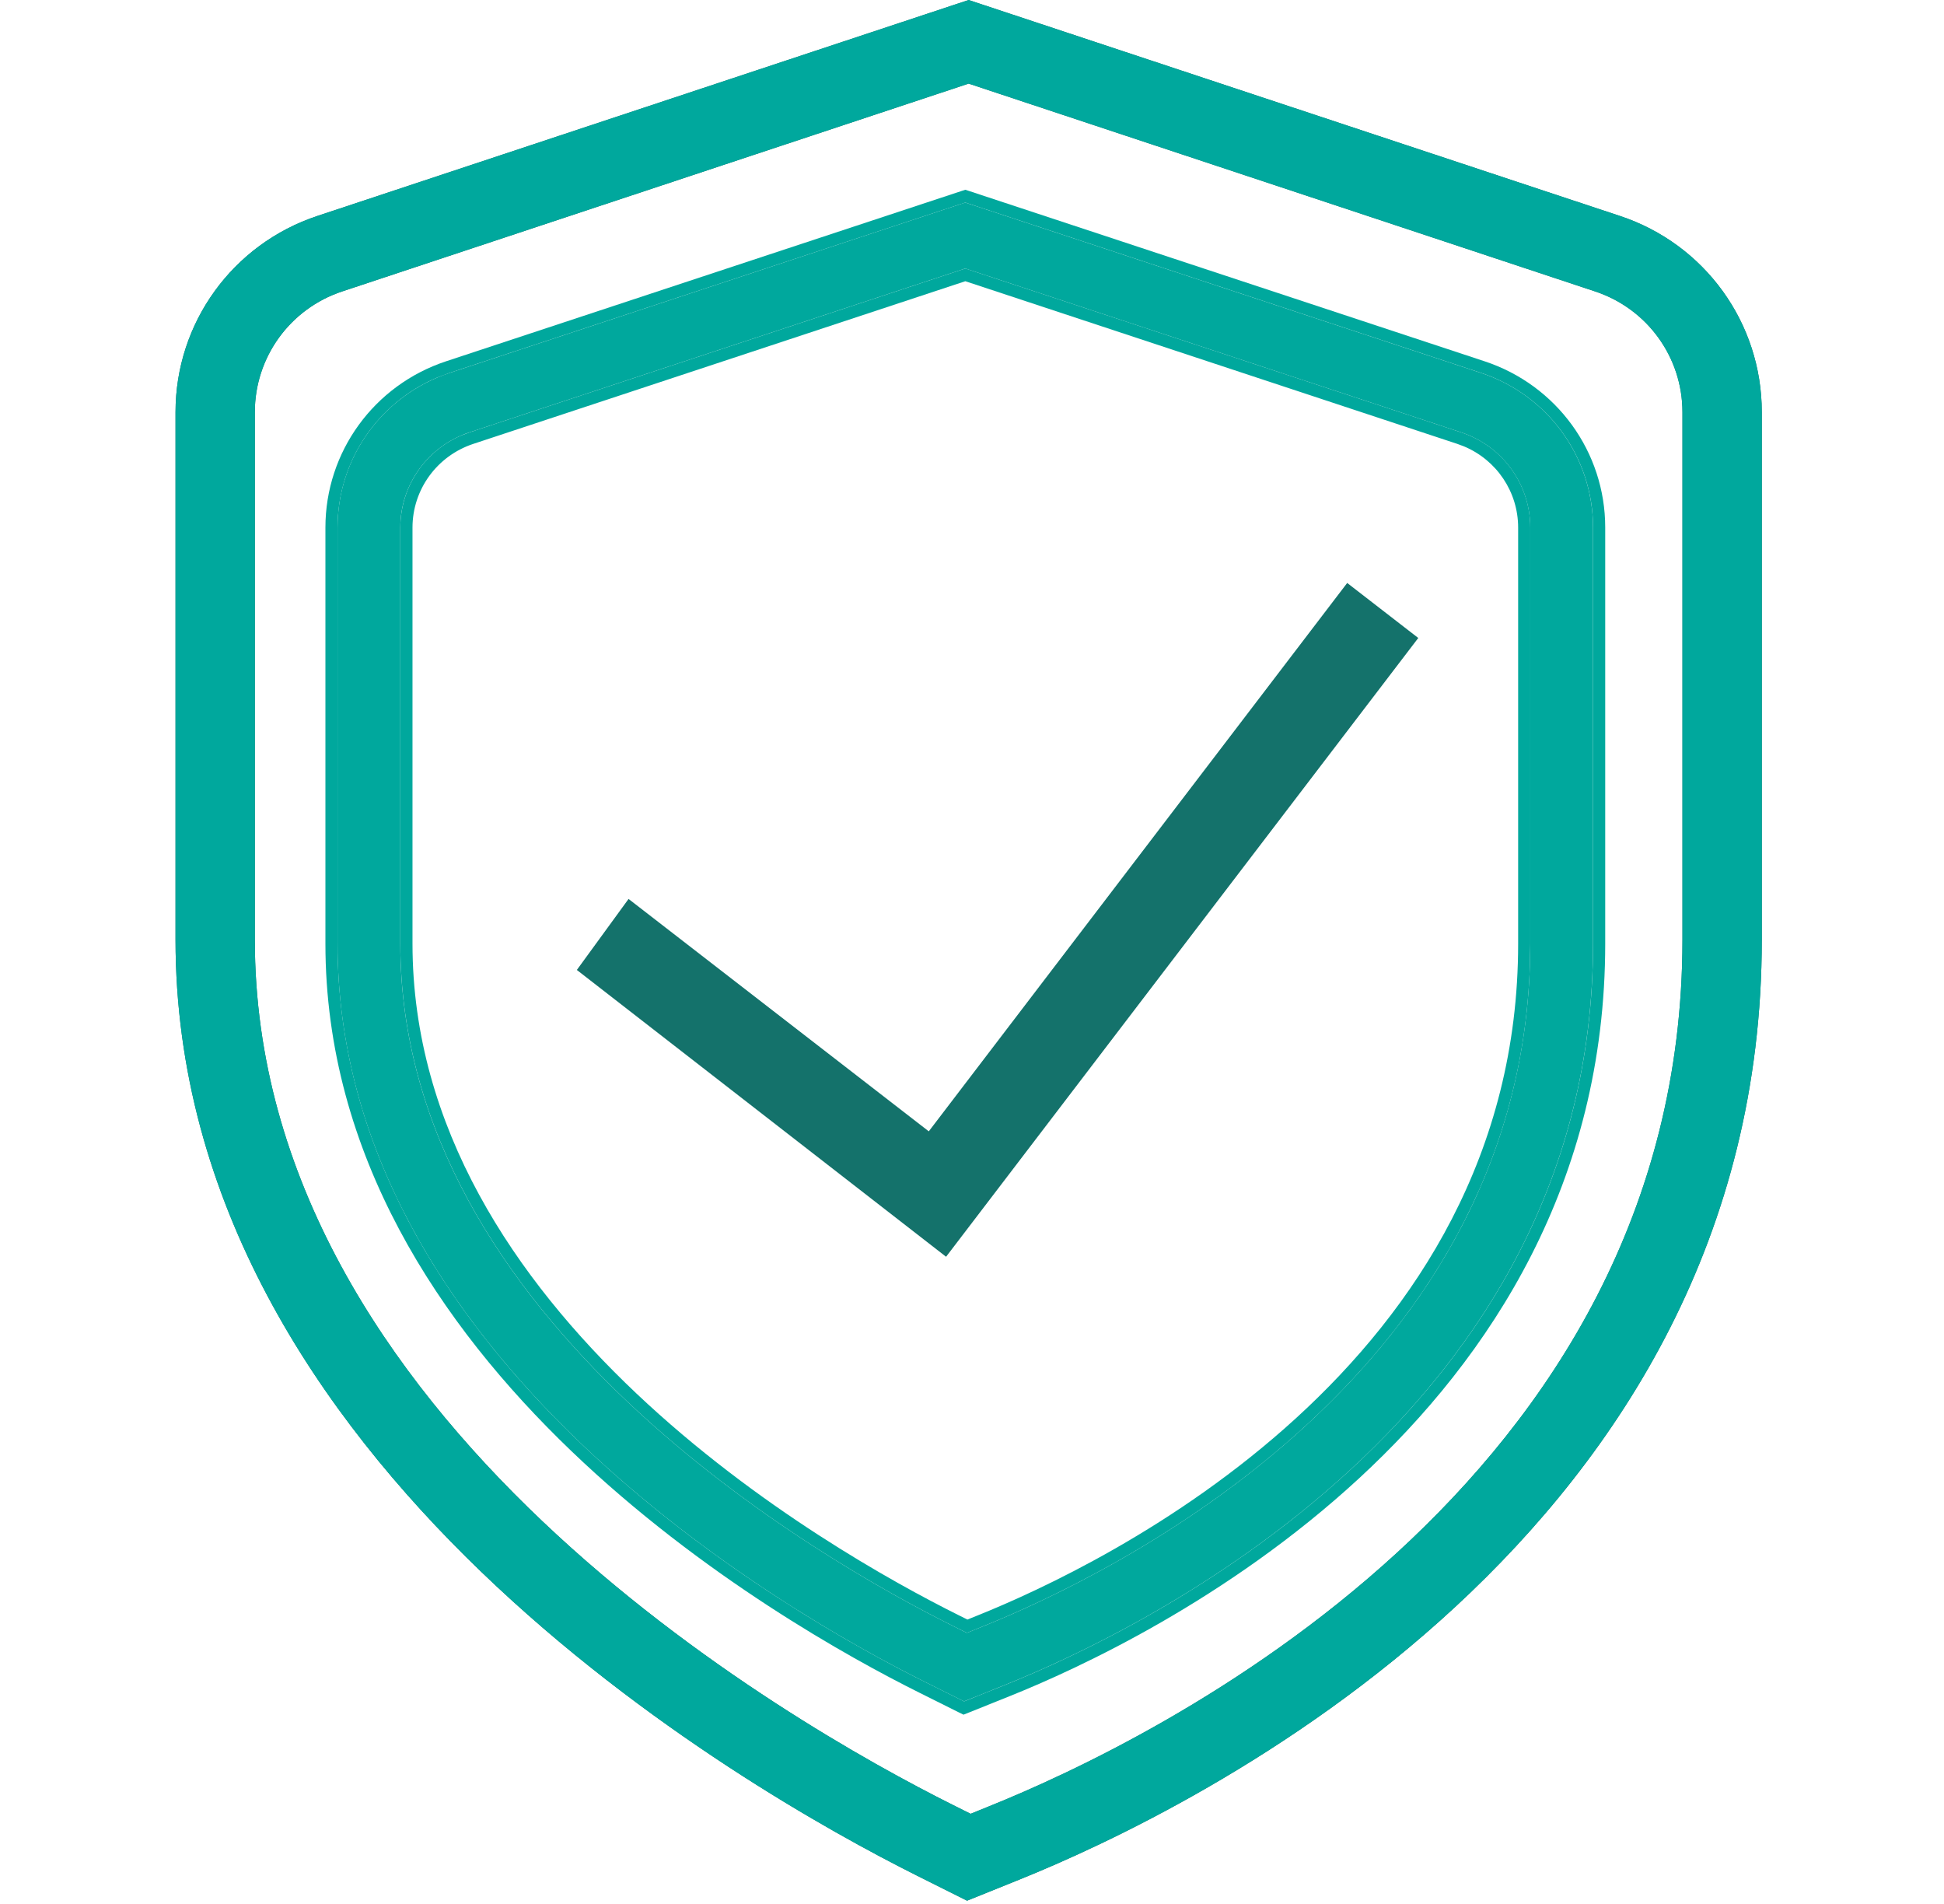
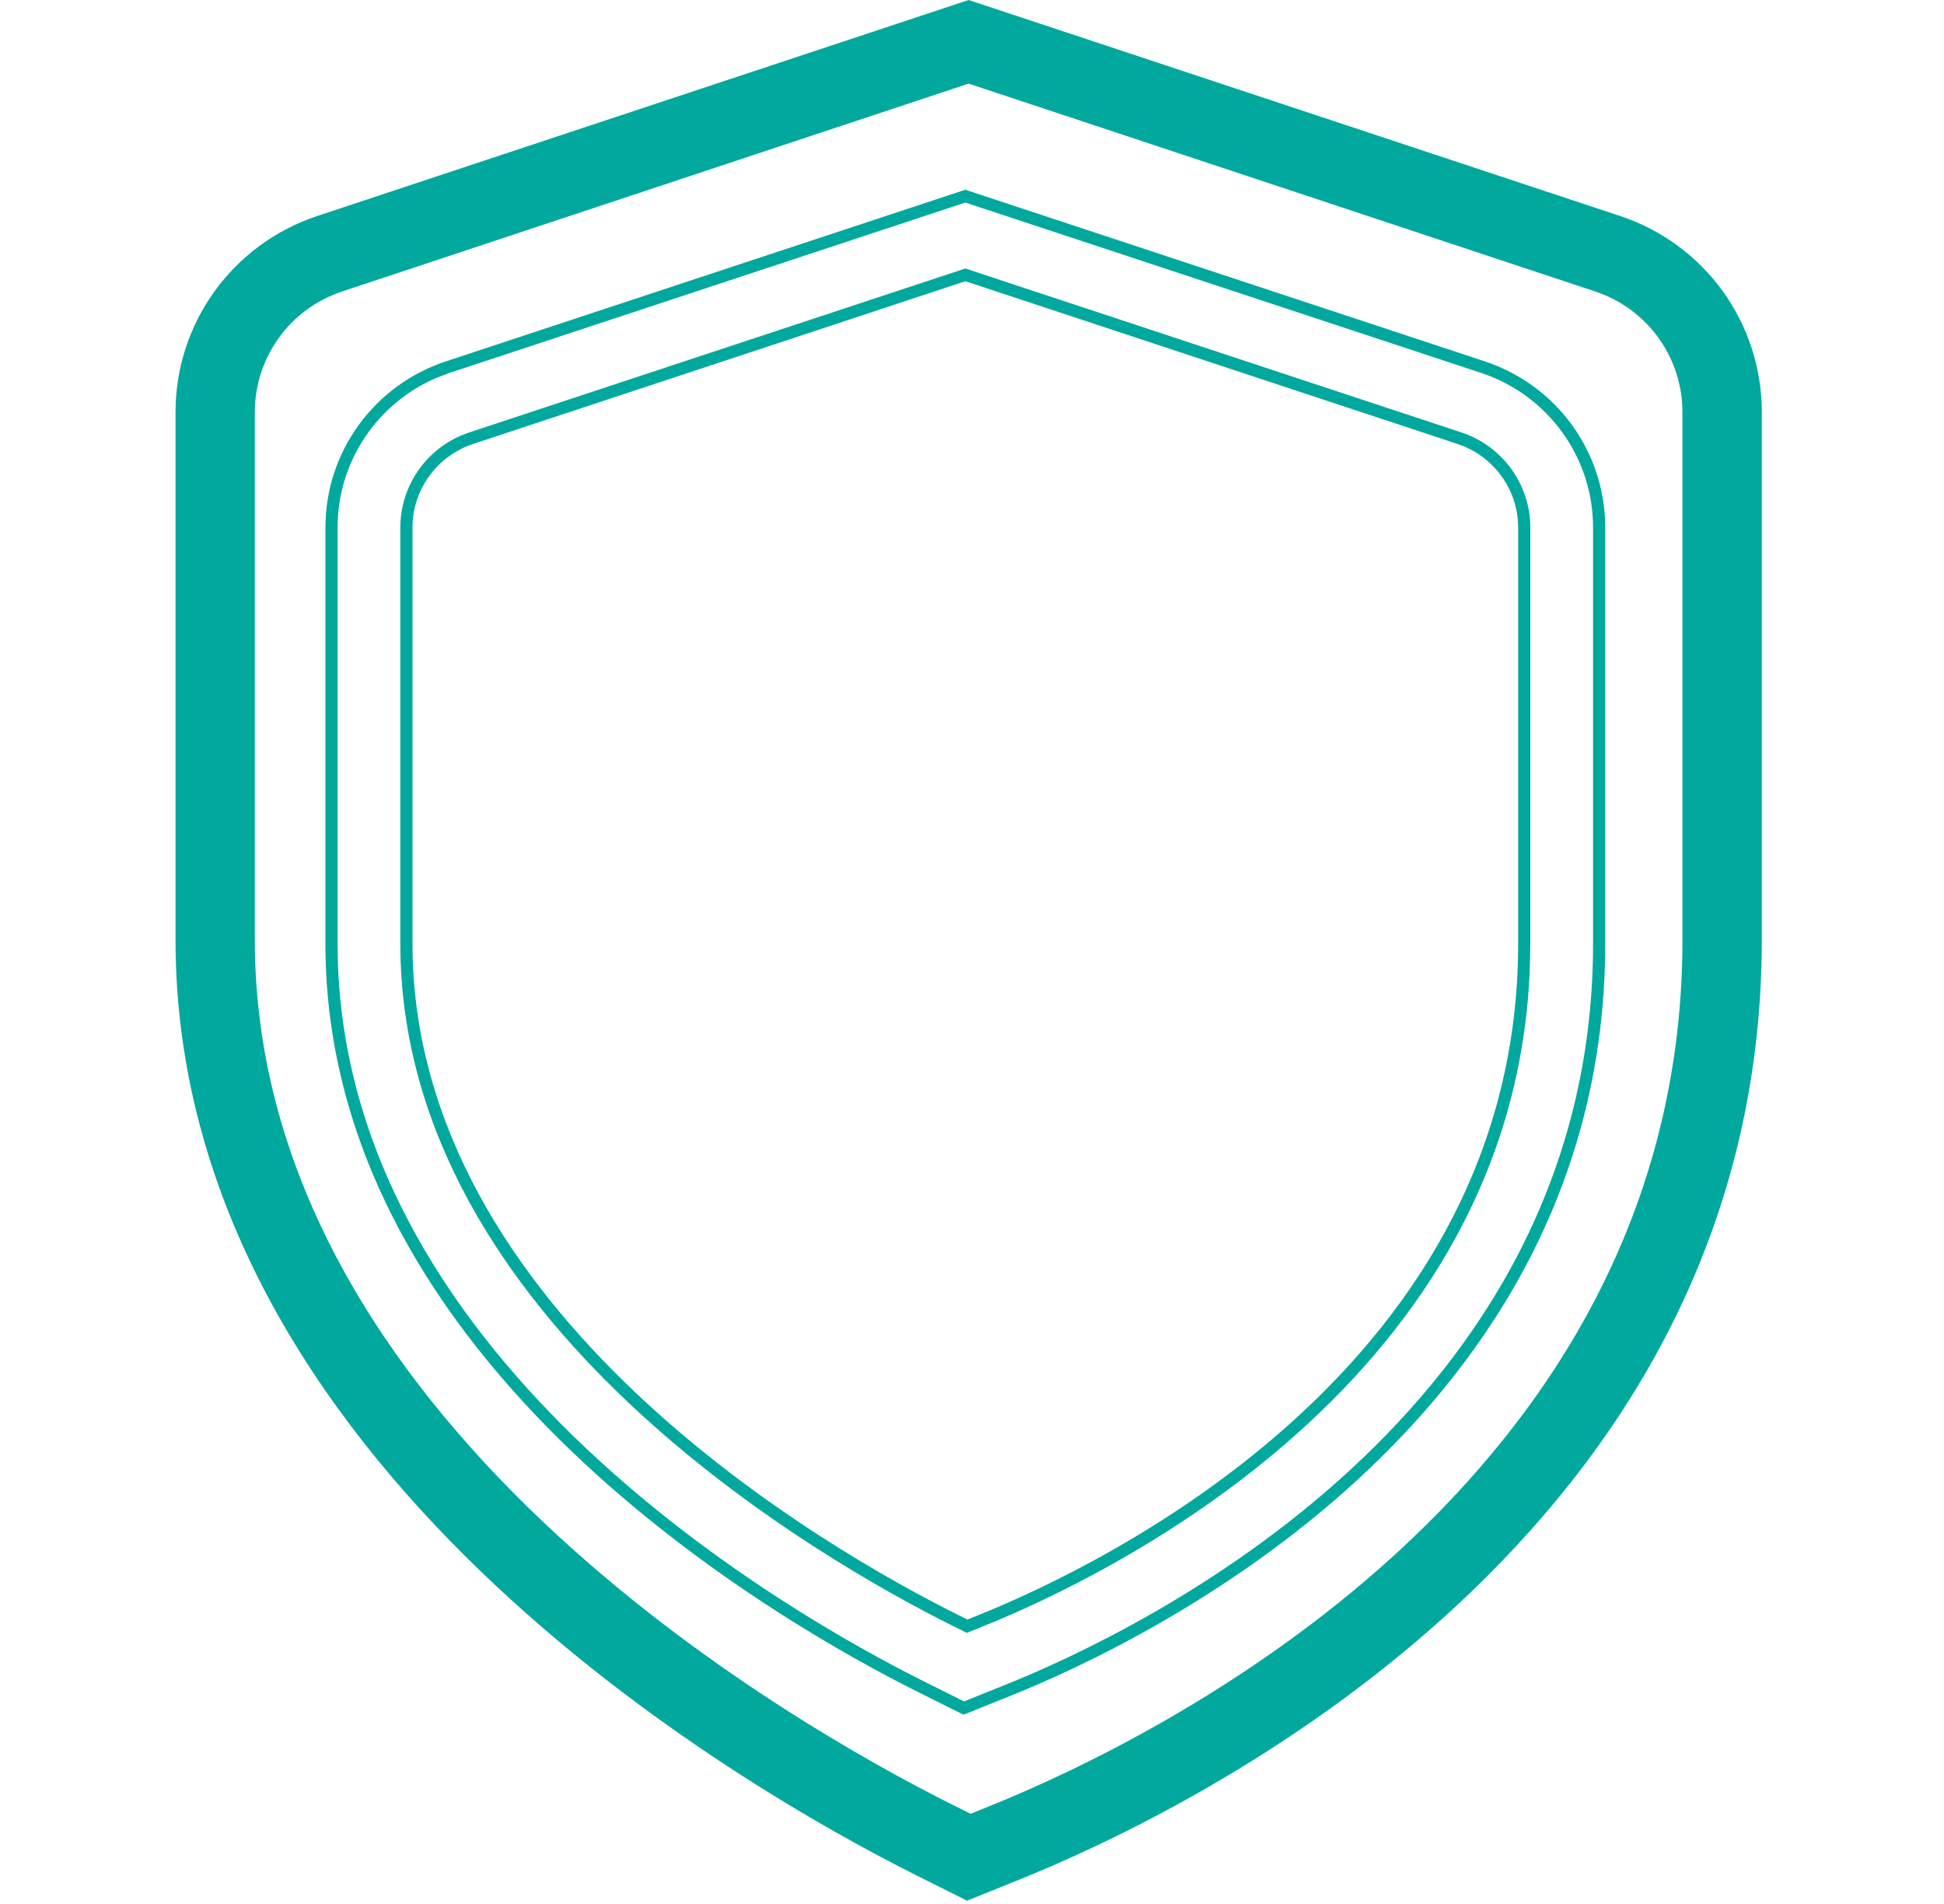
<svg xmlns="http://www.w3.org/2000/svg" width="48" height="47" viewBox="0 0 48 47" fill="none">
-   <path d="M39.999 5.331L23.917 0L7.835 5.331C5.742 6.026 4.334 7.972 4.334 10.174V23.198C4.334 36.145 18.356 44.158 22.652 46.307L23.878 46.92L25.151 46.407C29.456 44.675 43.501 37.884 43.501 23.197V10.172C43.501 7.968 42.093 6.024 39.999 5.331ZM41.542 23.198C41.542 36.658 28.437 42.976 24.419 44.591L23.966 44.775L23.528 44.556C19.484 42.535 6.292 35.023 6.292 23.2V10.175C6.292 8.82 7.16 7.62 8.452 7.193L23.917 2.064L39.382 7.193C40.675 7.62 41.542 8.818 41.542 10.175V23.198Z" fill="#14726B" />
  <path d="M39.999 5.331C42.093 6.024 43.501 7.969 43.501 10.172V23.196C43.501 37.883 29.456 44.675 25.151 46.406L23.878 46.92L22.652 46.307C18.356 44.158 4.334 36.145 4.334 23.198V10.174C4.334 7.973 5.742 6.026 7.836 5.331L23.917 0L39.999 5.331ZM8.452 7.193C7.16 7.62 6.292 8.821 6.292 10.176V23.2C6.292 35.022 19.483 42.534 23.527 44.556L23.966 44.775L24.419 44.591C28.438 42.975 41.542 36.657 41.542 23.198V10.176C41.542 8.819 40.674 7.62 39.382 7.193L23.917 2.064L8.452 7.193Z" fill="#00A89D" />
-   <path d="M36.563 9.204L23.834 5L11.105 9.204C9.448 9.752 8.334 11.287 8.334 13.023V23.294C8.334 33.503 19.432 39.822 22.833 41.517L23.803 42L24.811 41.595C28.217 40.23 39.334 34.875 39.334 23.292V13.021C39.334 11.284 38.219 9.75 36.563 9.204ZM37.784 23.294C37.784 33.908 27.411 38.89 24.231 40.164L23.873 40.309L23.526 40.136C20.325 38.542 9.884 32.618 9.884 23.295V13.024C9.884 11.956 10.571 11.009 11.594 10.672L23.834 6.628L36.074 10.672C37.097 11.009 37.784 11.954 37.784 13.024V23.294Z" fill="#00A89D" />
  <path d="M39.335 23.292V13.021C39.335 11.284 38.22 9.75 36.563 9.203L23.835 5L11.106 9.203L10.802 9.317C9.314 9.944 8.335 11.395 8.335 13.023V23.294L8.343 23.77C8.68 33.7 19.486 39.849 22.834 41.517L23.804 42L24.811 41.596C28.218 40.23 39.335 34.874 39.335 23.292ZM37.485 23.294V13.024C37.485 12.143 36.955 11.357 36.147 11.019L35.981 10.957L23.835 6.942L11.688 10.957C10.788 11.254 10.185 12.086 10.185 13.024V23.295C10.185 27.838 12.73 31.577 15.712 34.397C18.691 37.213 22.072 39.076 23.66 39.867L23.887 39.98L24.119 39.886H24.12C25.694 39.255 29.046 37.707 31.999 35.01C34.949 32.316 37.485 28.492 37.485 23.294ZM37.785 23.294L37.777 23.787C37.463 34.063 27.362 38.91 24.231 40.164L23.874 40.309L23.526 40.136C20.325 38.542 9.885 32.618 9.885 23.295V13.024C9.885 12.022 10.489 11.127 11.407 10.742L11.595 10.672L23.835 6.628L36.075 10.672C37.098 11.008 37.785 11.954 37.785 13.024V23.294ZM39.635 23.292C39.635 29.191 36.801 33.5 33.555 36.496C30.312 39.488 26.643 41.185 24.923 41.874L23.916 42.278L23.791 42.328L23.67 42.269L22.7 41.785C20.987 40.932 17.332 38.913 14.102 35.815C10.873 32.719 8.035 28.514 8.035 23.294V13.023C8.035 11.156 9.234 9.507 11.013 8.919L23.741 4.715L23.835 4.684L23.929 4.715L36.657 8.919C38.436 9.506 39.635 11.154 39.635 13.021V23.292Z" fill="#00A89D" />
-   <path d="M23.36 31.024L35.019 15.749L33.264 14.391L22.933 27.928L15.52 22.191L14.243 23.944L23.36 31.024Z" fill="#14726B" />
</svg>